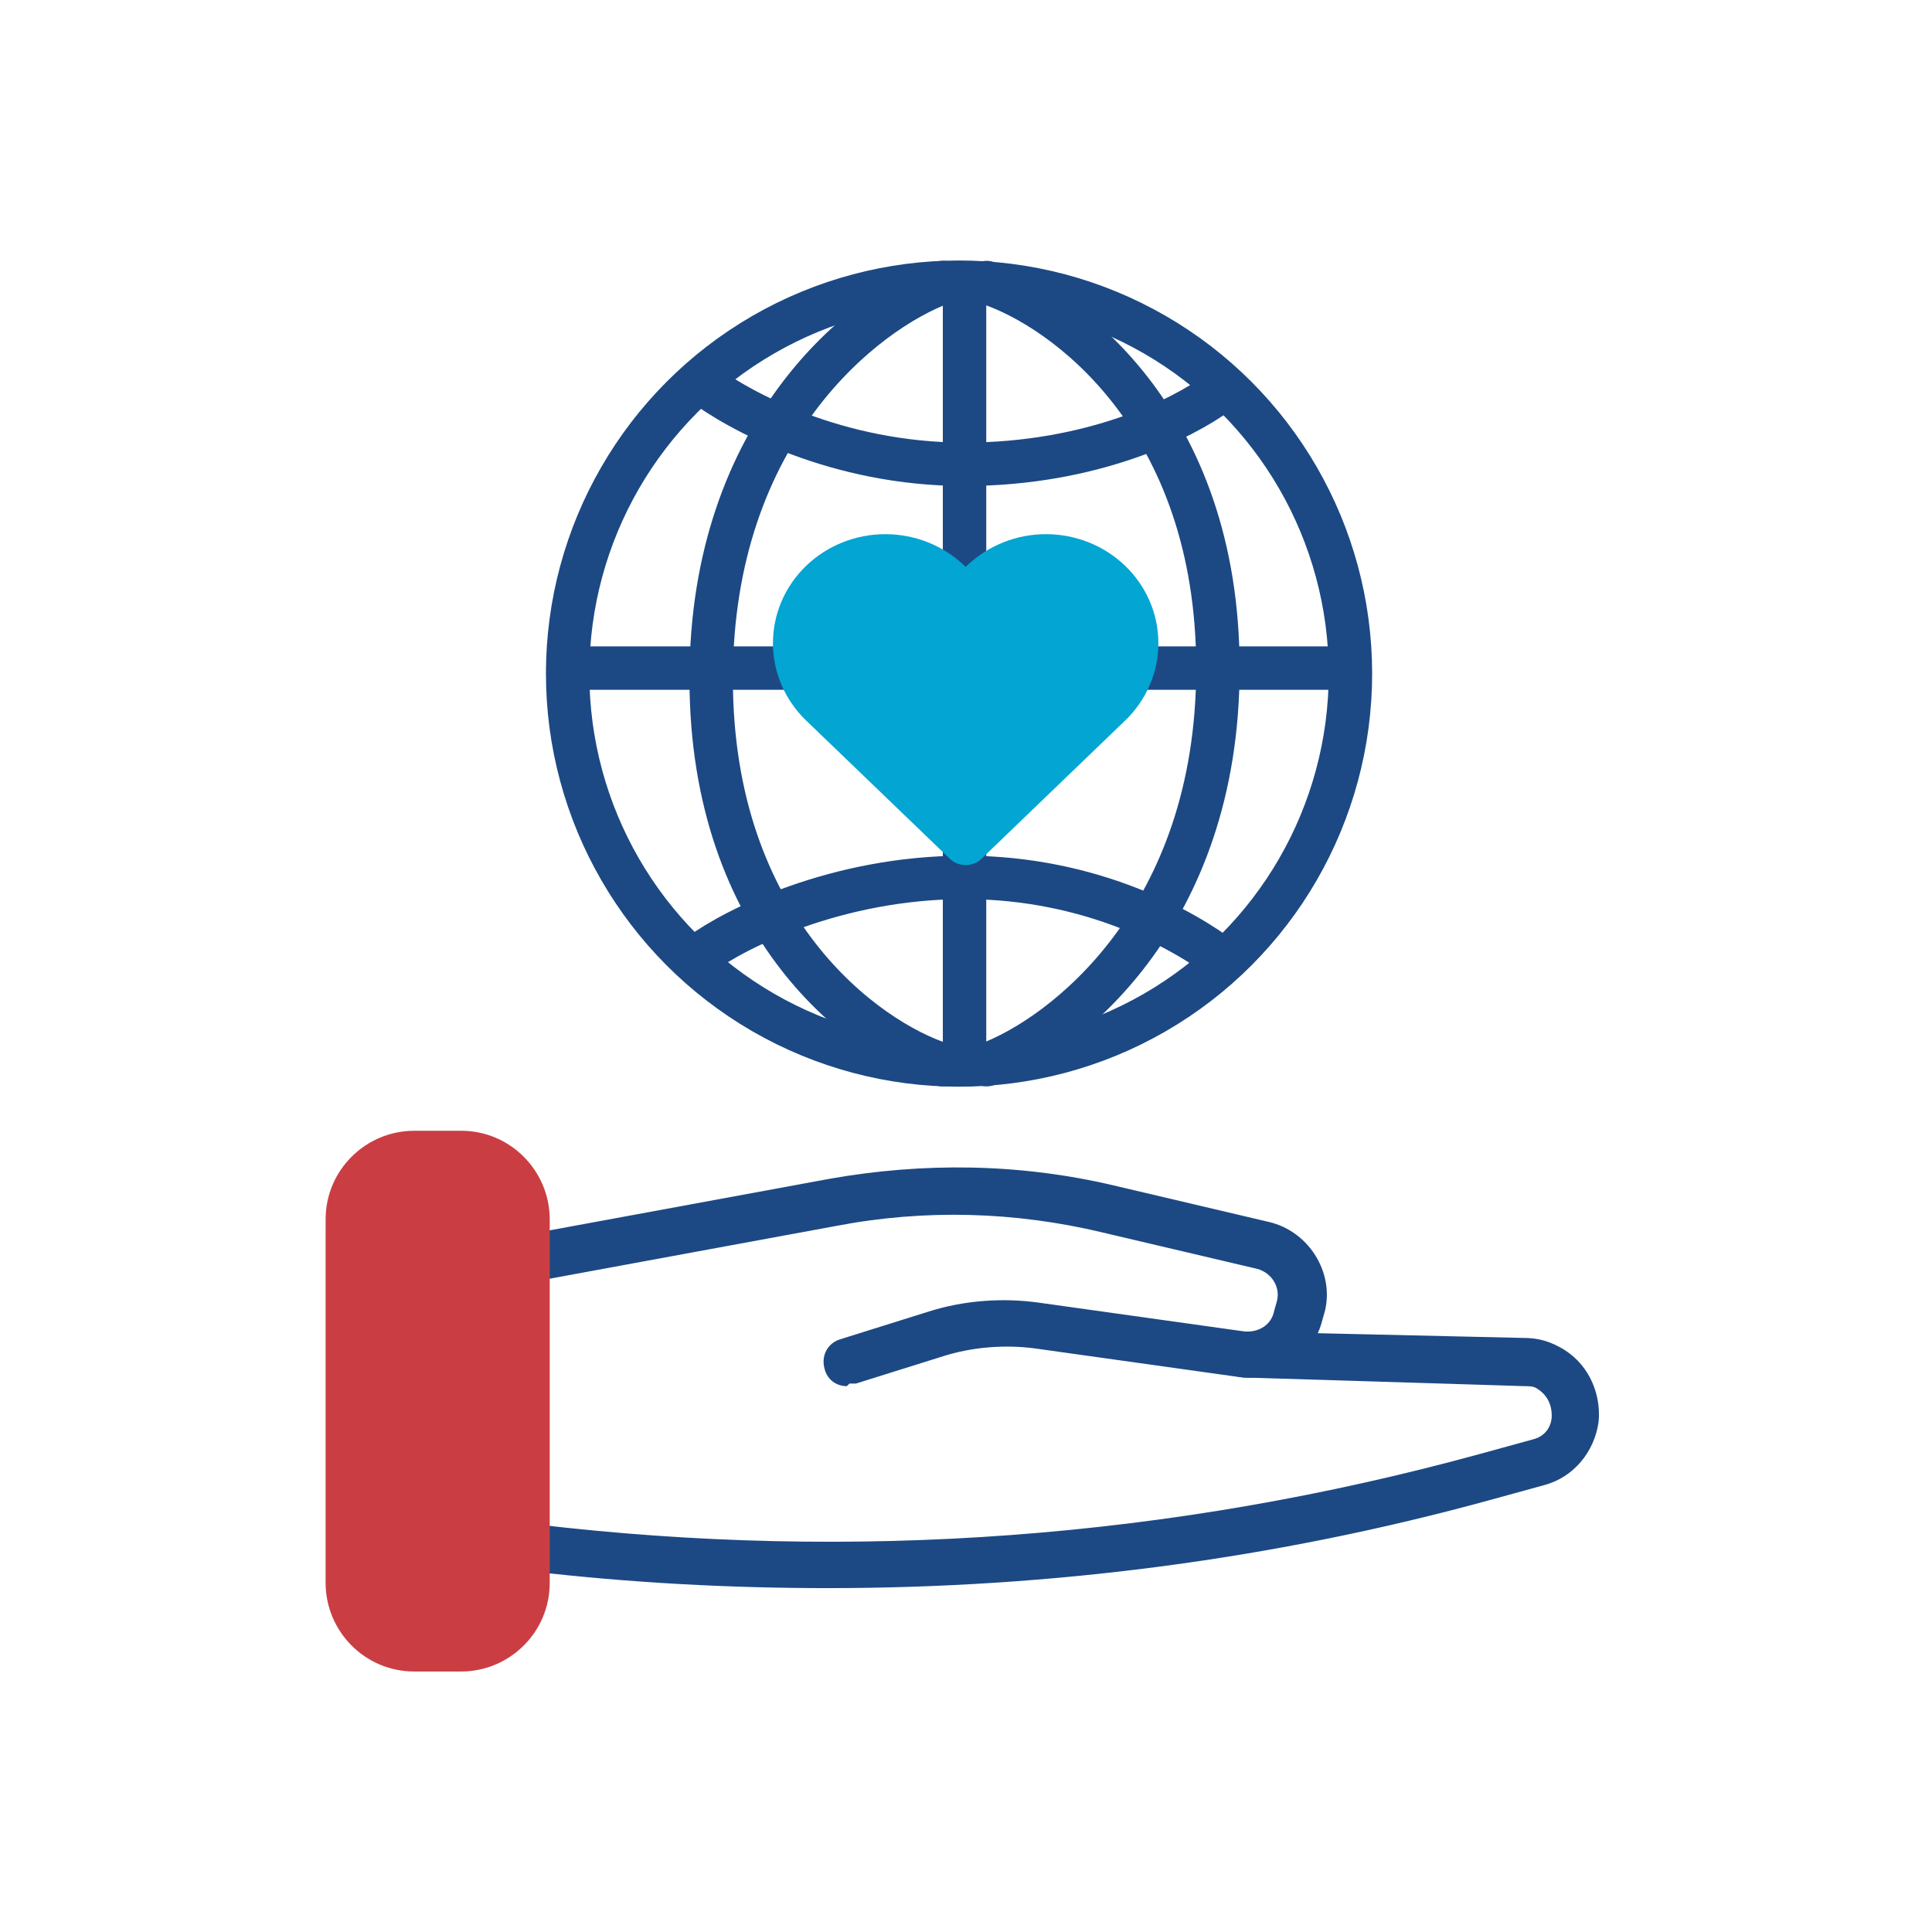
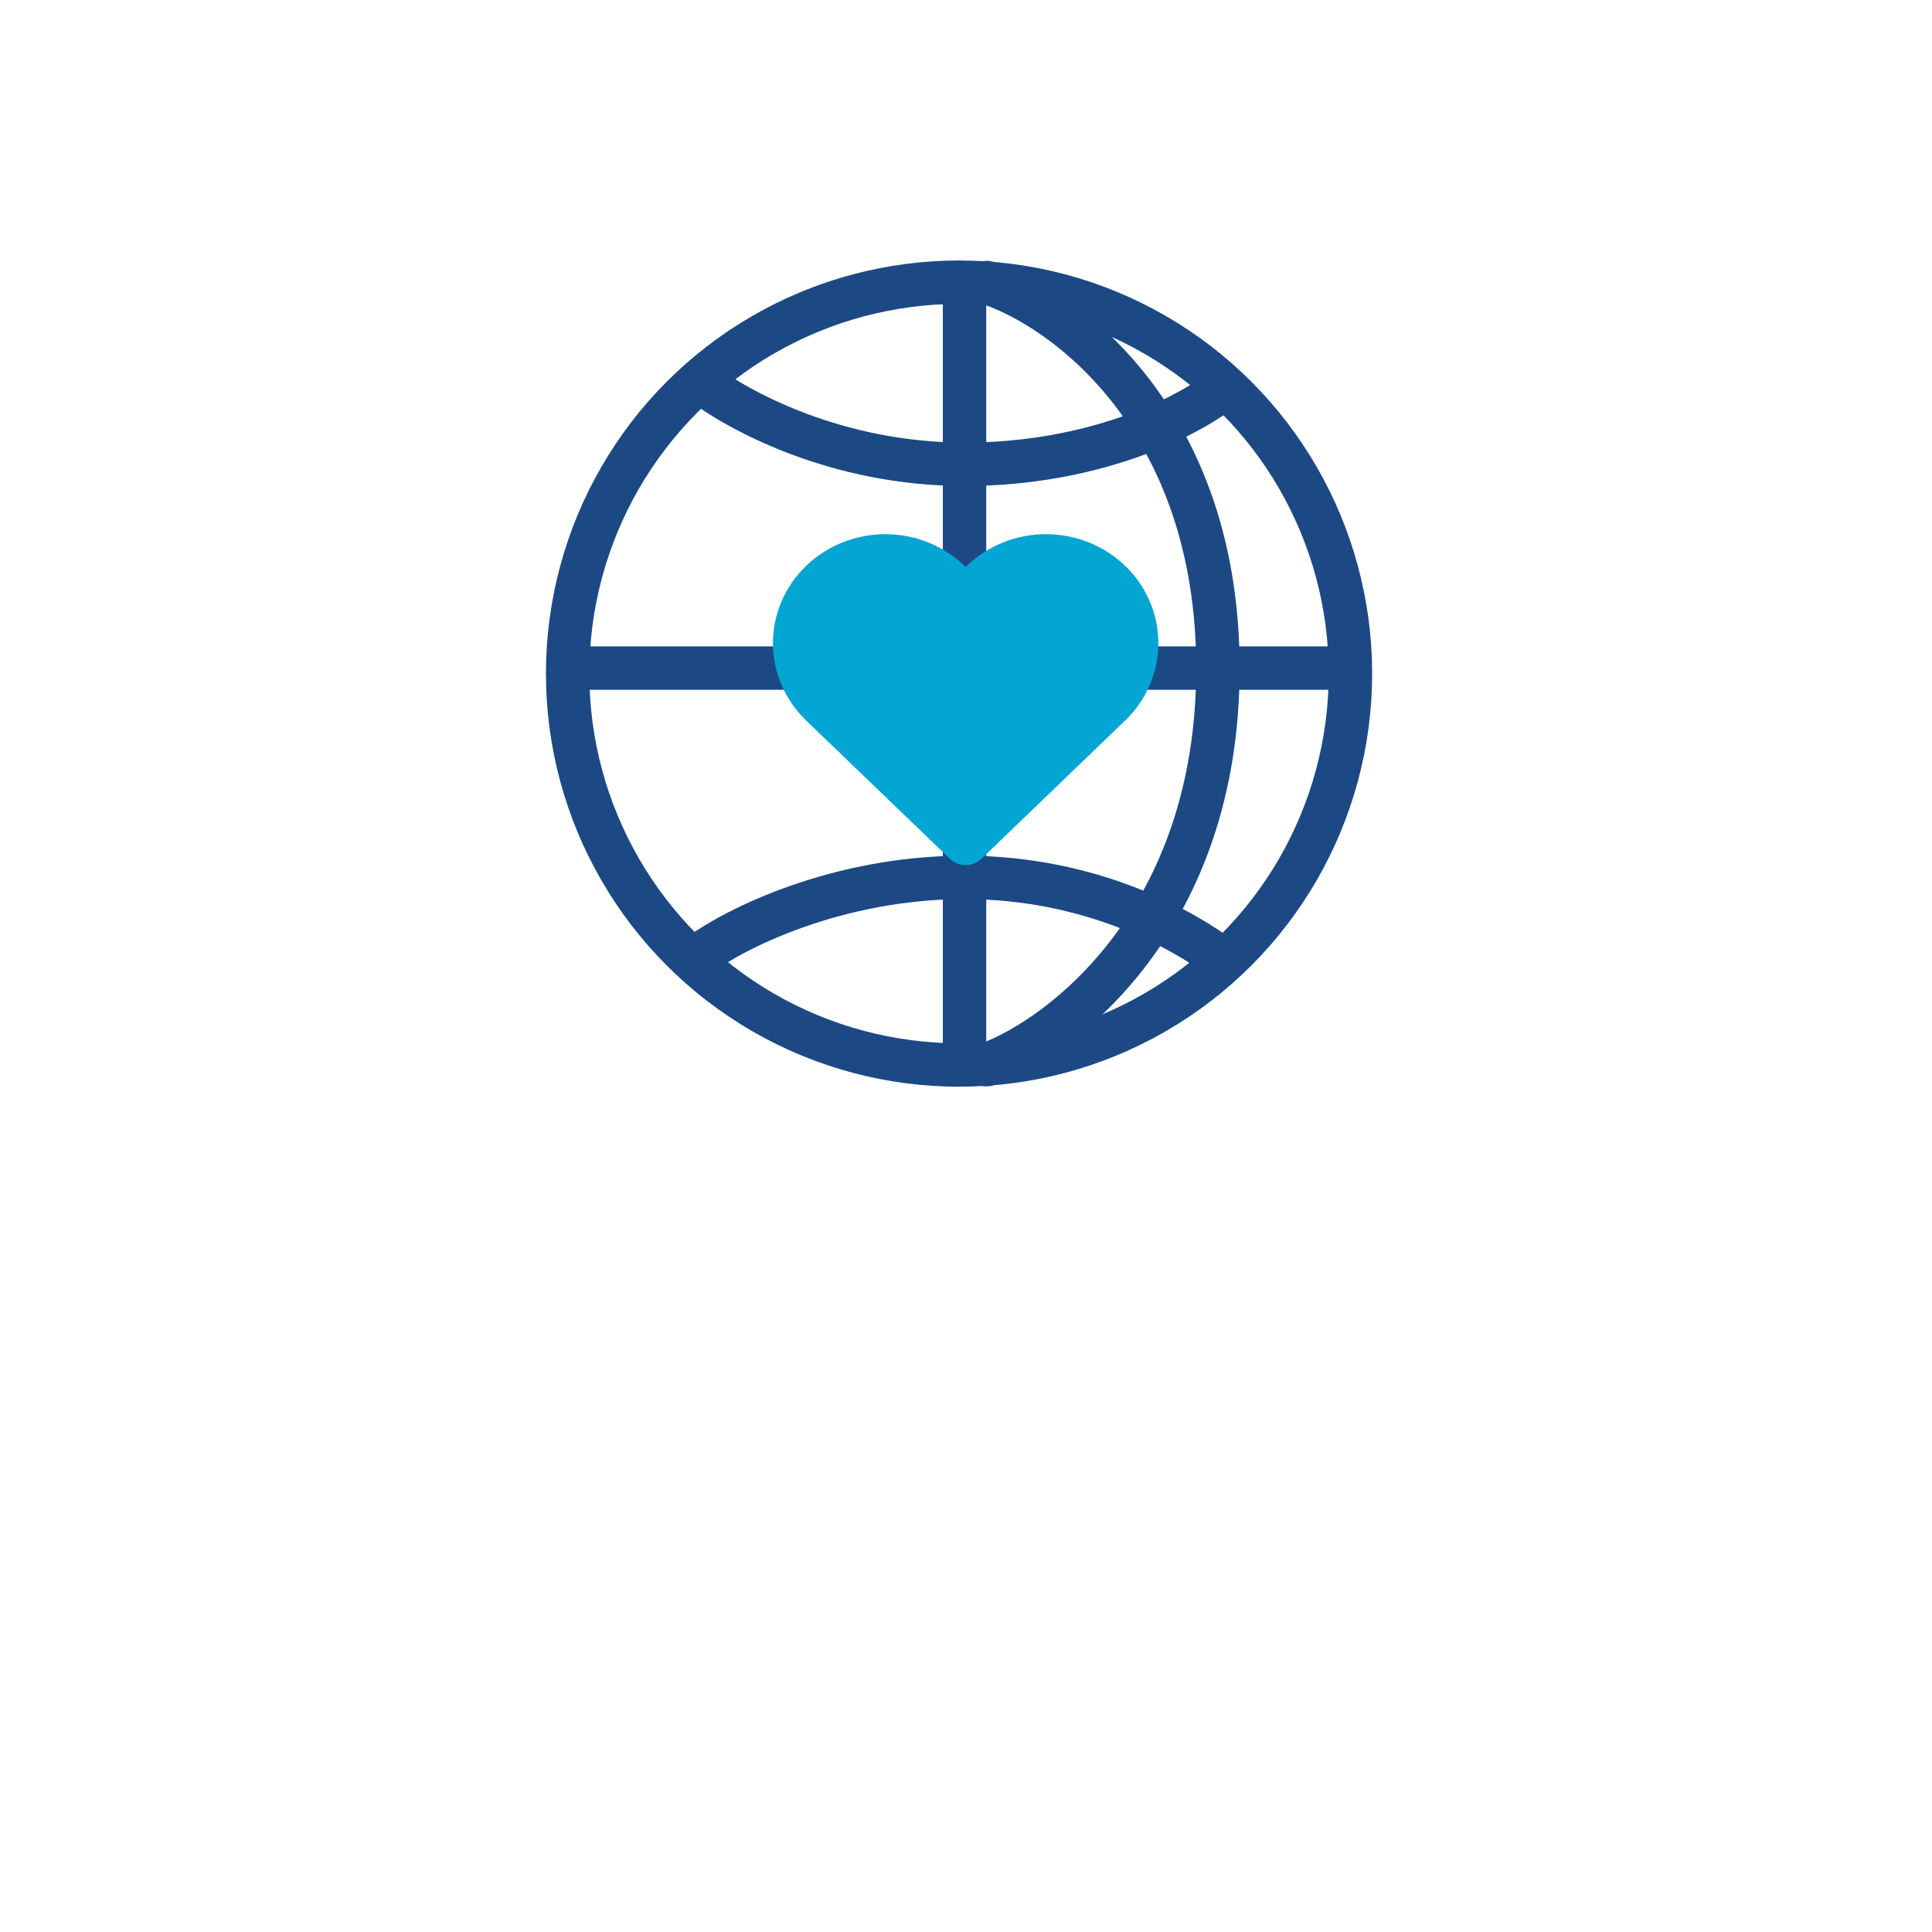
<svg xmlns="http://www.w3.org/2000/svg" width="178" height="178" viewBox="0 0 178 178" fill="none">
  <g id="Mega_Icon_Univers_Prendre_soin">
    <g id="Mega_Icon_Univers_Prendre_soin_2">
-       <path id="Vector" d="M76.34 146.318C67.216 146.318 58.093 145.838 48.849 144.757C47.649 144.637 46.808 143.557 46.928 142.356C47.048 141.156 48.129 140.315 49.329 140.435C78.621 143.917 107.912 141.756 136.363 133.953L141.165 132.632C142.726 132.272 142.966 130.952 142.966 130.472C142.966 130.111 142.966 128.791 141.645 127.951C141.285 127.71 140.925 127.71 140.445 127.71L114.748 126.916C113.548 126.916 111.994 126.03 111.994 124.829C111.994 123.629 113.074 122.668 114.275 122.668L140.445 123.269C141.525 123.269 142.606 123.509 143.686 124.109C146.207 125.43 147.528 128.191 147.288 130.952C146.928 133.713 145.007 136.114 142.246 136.834L137.444 138.155C117.396 143.677 96.868 146.318 76.22 146.318H76.34Z" fill="#1C4984" />
      <path id="Vector 267" d="M64.508 35.164C68.06 37.871 77.093 42.776 88.866 42.776C100.64 42.776 108.996 38.547 112.21 36.179" stroke="#1C4984" stroke-width="4" stroke-linecap="round" />
      <path id="Vector 268" d="M112.718 88.449C109.165 85.743 100.64 80.837 88.867 80.837C77.093 80.837 67.722 85.573 64.508 87.942" stroke="#1C4984" stroke-width="4" stroke-linecap="round" />
      <circle id="Ellipse 89" cx="88.359" cy="62.06" r="36.06" stroke="#1C4984" stroke-width="4" />
-       <path id="Vector 265" d="M86.837 26.03C79.733 28.627 65.523 39.566 65.523 62.547C65.523 85.529 79.733 95.819 86.837 98.091" stroke="#1C4984" stroke-width="4" stroke-linecap="round" />
      <path id="Vector 266" d="M90.896 98.091C98.001 95.494 112.21 84.555 112.21 61.573C112.21 38.592 98.001 28.302 90.896 26.03" stroke="#1C4984" stroke-width="4" stroke-linecap="round" />
      <path id="Vector 269" d="M88.866 26.537V97.583" stroke="#1C4984" stroke-width="4" stroke-linecap="round" />
      <path id="Vector 270" d="M122.359 61.553L52.328 61.553" stroke="#1C4984" stroke-width="4" stroke-linecap="round" />
      <g id="Group 368">
        <g id="heart">
          <path id="Vector_2" d="M102.188 53.659C101.424 52.924 100.517 52.341 99.519 51.943C98.521 51.545 97.451 51.34 96.371 51.34C95.291 51.34 94.221 51.545 93.223 51.943C92.225 52.341 91.318 52.924 90.554 53.659L88.969 55.185L87.384 53.659C85.841 52.175 83.748 51.341 81.567 51.341C79.385 51.341 77.292 52.175 75.749 53.659C74.207 55.144 73.34 57.157 73.34 59.257C73.34 61.356 74.207 63.37 75.749 64.855L77.335 66.38L88.969 77.575L100.603 66.38L102.188 64.855C102.952 64.12 103.558 63.247 103.972 62.286C104.386 61.326 104.598 60.297 104.598 59.257C104.598 58.217 104.386 57.188 103.972 56.227C103.558 55.267 102.952 54.394 102.188 53.659Z" fill="#03A5D3" stroke="#03A5D3" stroke-width="4.252" stroke-linecap="round" stroke-linejoin="round" />
        </g>
      </g>
-       <path id="Vector_3" d="M78.022 127.71C77.062 127.71 76.221 127.11 75.981 126.149C75.621 124.949 76.221 123.748 77.422 123.388L85.465 120.867C88.826 119.787 92.428 119.547 95.789 120.027L114.636 122.668C115.957 122.788 117.157 122.068 117.397 120.747L117.638 119.907C117.998 118.586 117.157 117.266 115.837 116.906L101.551 113.544C93.508 111.623 85.225 111.383 77.062 112.944L49.691 117.986C48.49 118.226 47.29 117.386 47.17 116.185C46.93 114.985 47.77 113.904 48.971 113.664L76.341 108.622C85.105 107.062 93.988 107.182 102.632 109.223L116.917 112.584C120.519 113.424 122.92 117.146 122.079 120.747L121.839 121.587C120.999 125.069 117.638 127.35 114.156 126.869L95.309 124.228C92.548 123.868 89.547 124.108 86.906 124.949L78.862 127.47C78.862 127.47 78.382 127.47 78.262 127.47L78.022 127.71Z" fill="#1C4984" />
-       <path id="Vector_4" d="M42.485 154H38.163C33.601 154 30 150.278 30 145.837V112.344C30 107.782 33.721 104.18 38.163 104.18H42.485C47.047 104.18 50.648 107.902 50.648 112.344V145.837C50.648 150.399 46.927 154 42.485 154Z" fill="#CA3E43" />
    </g>
  </g>
</svg>